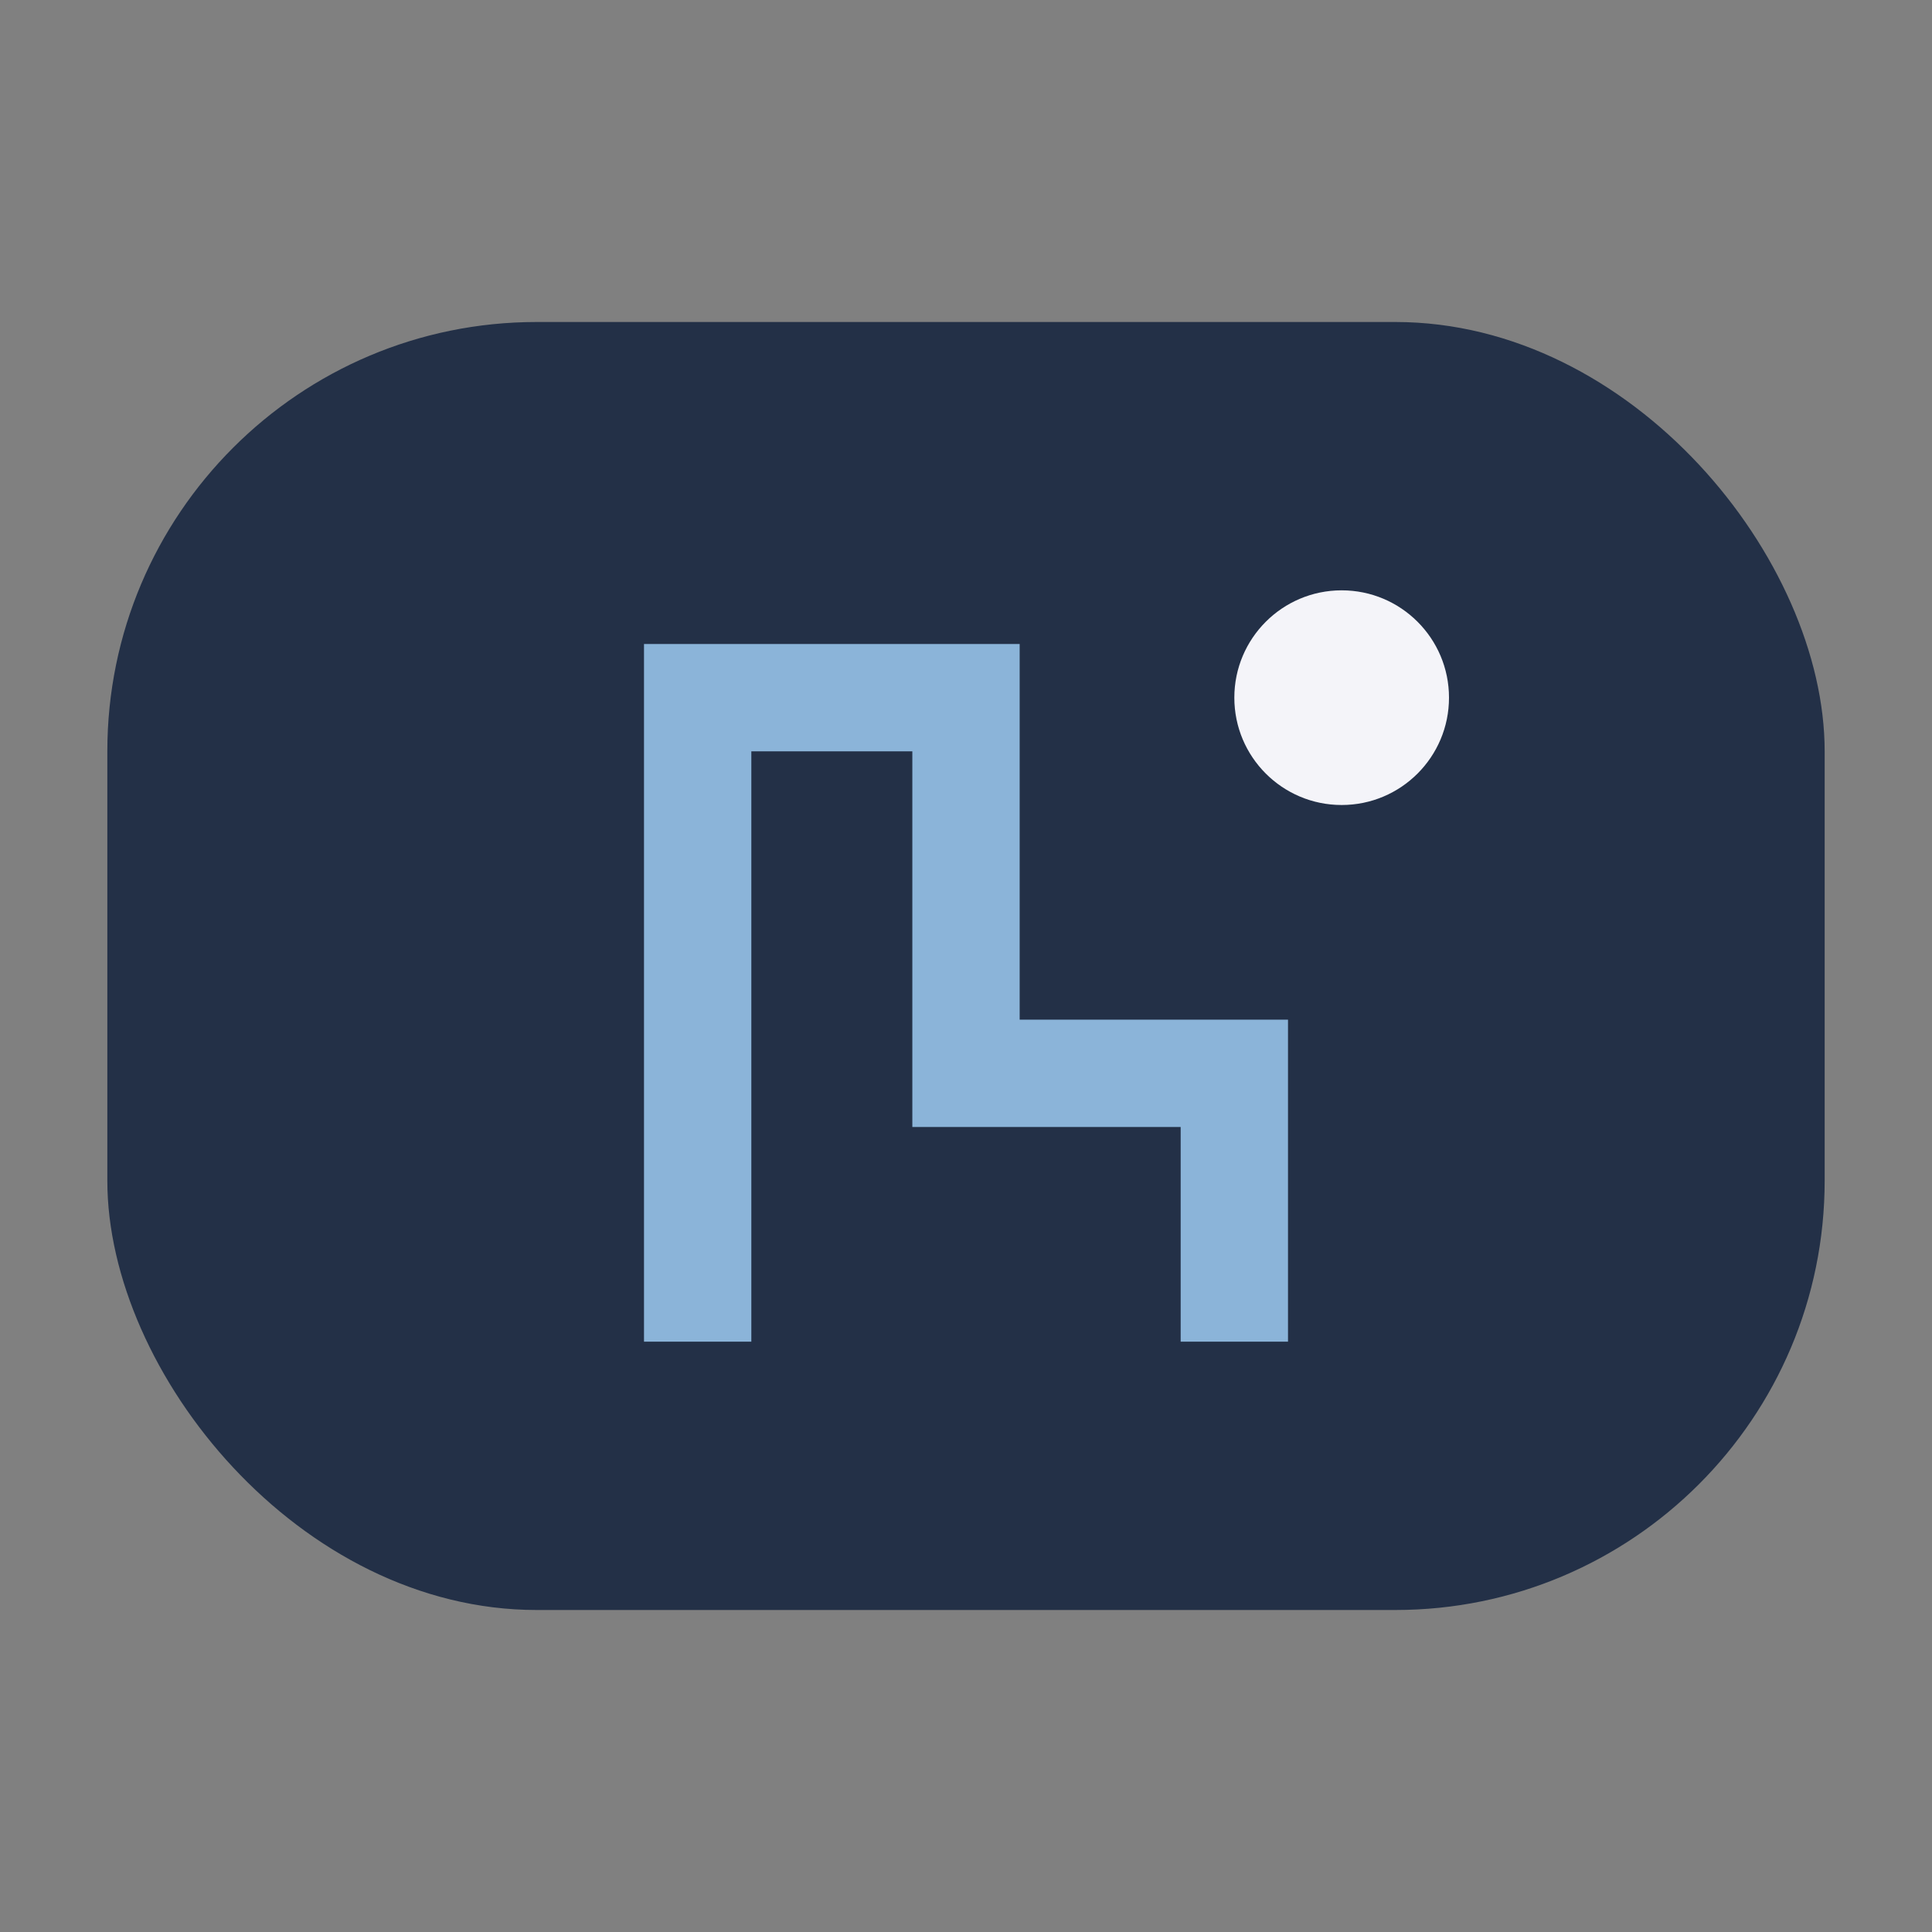
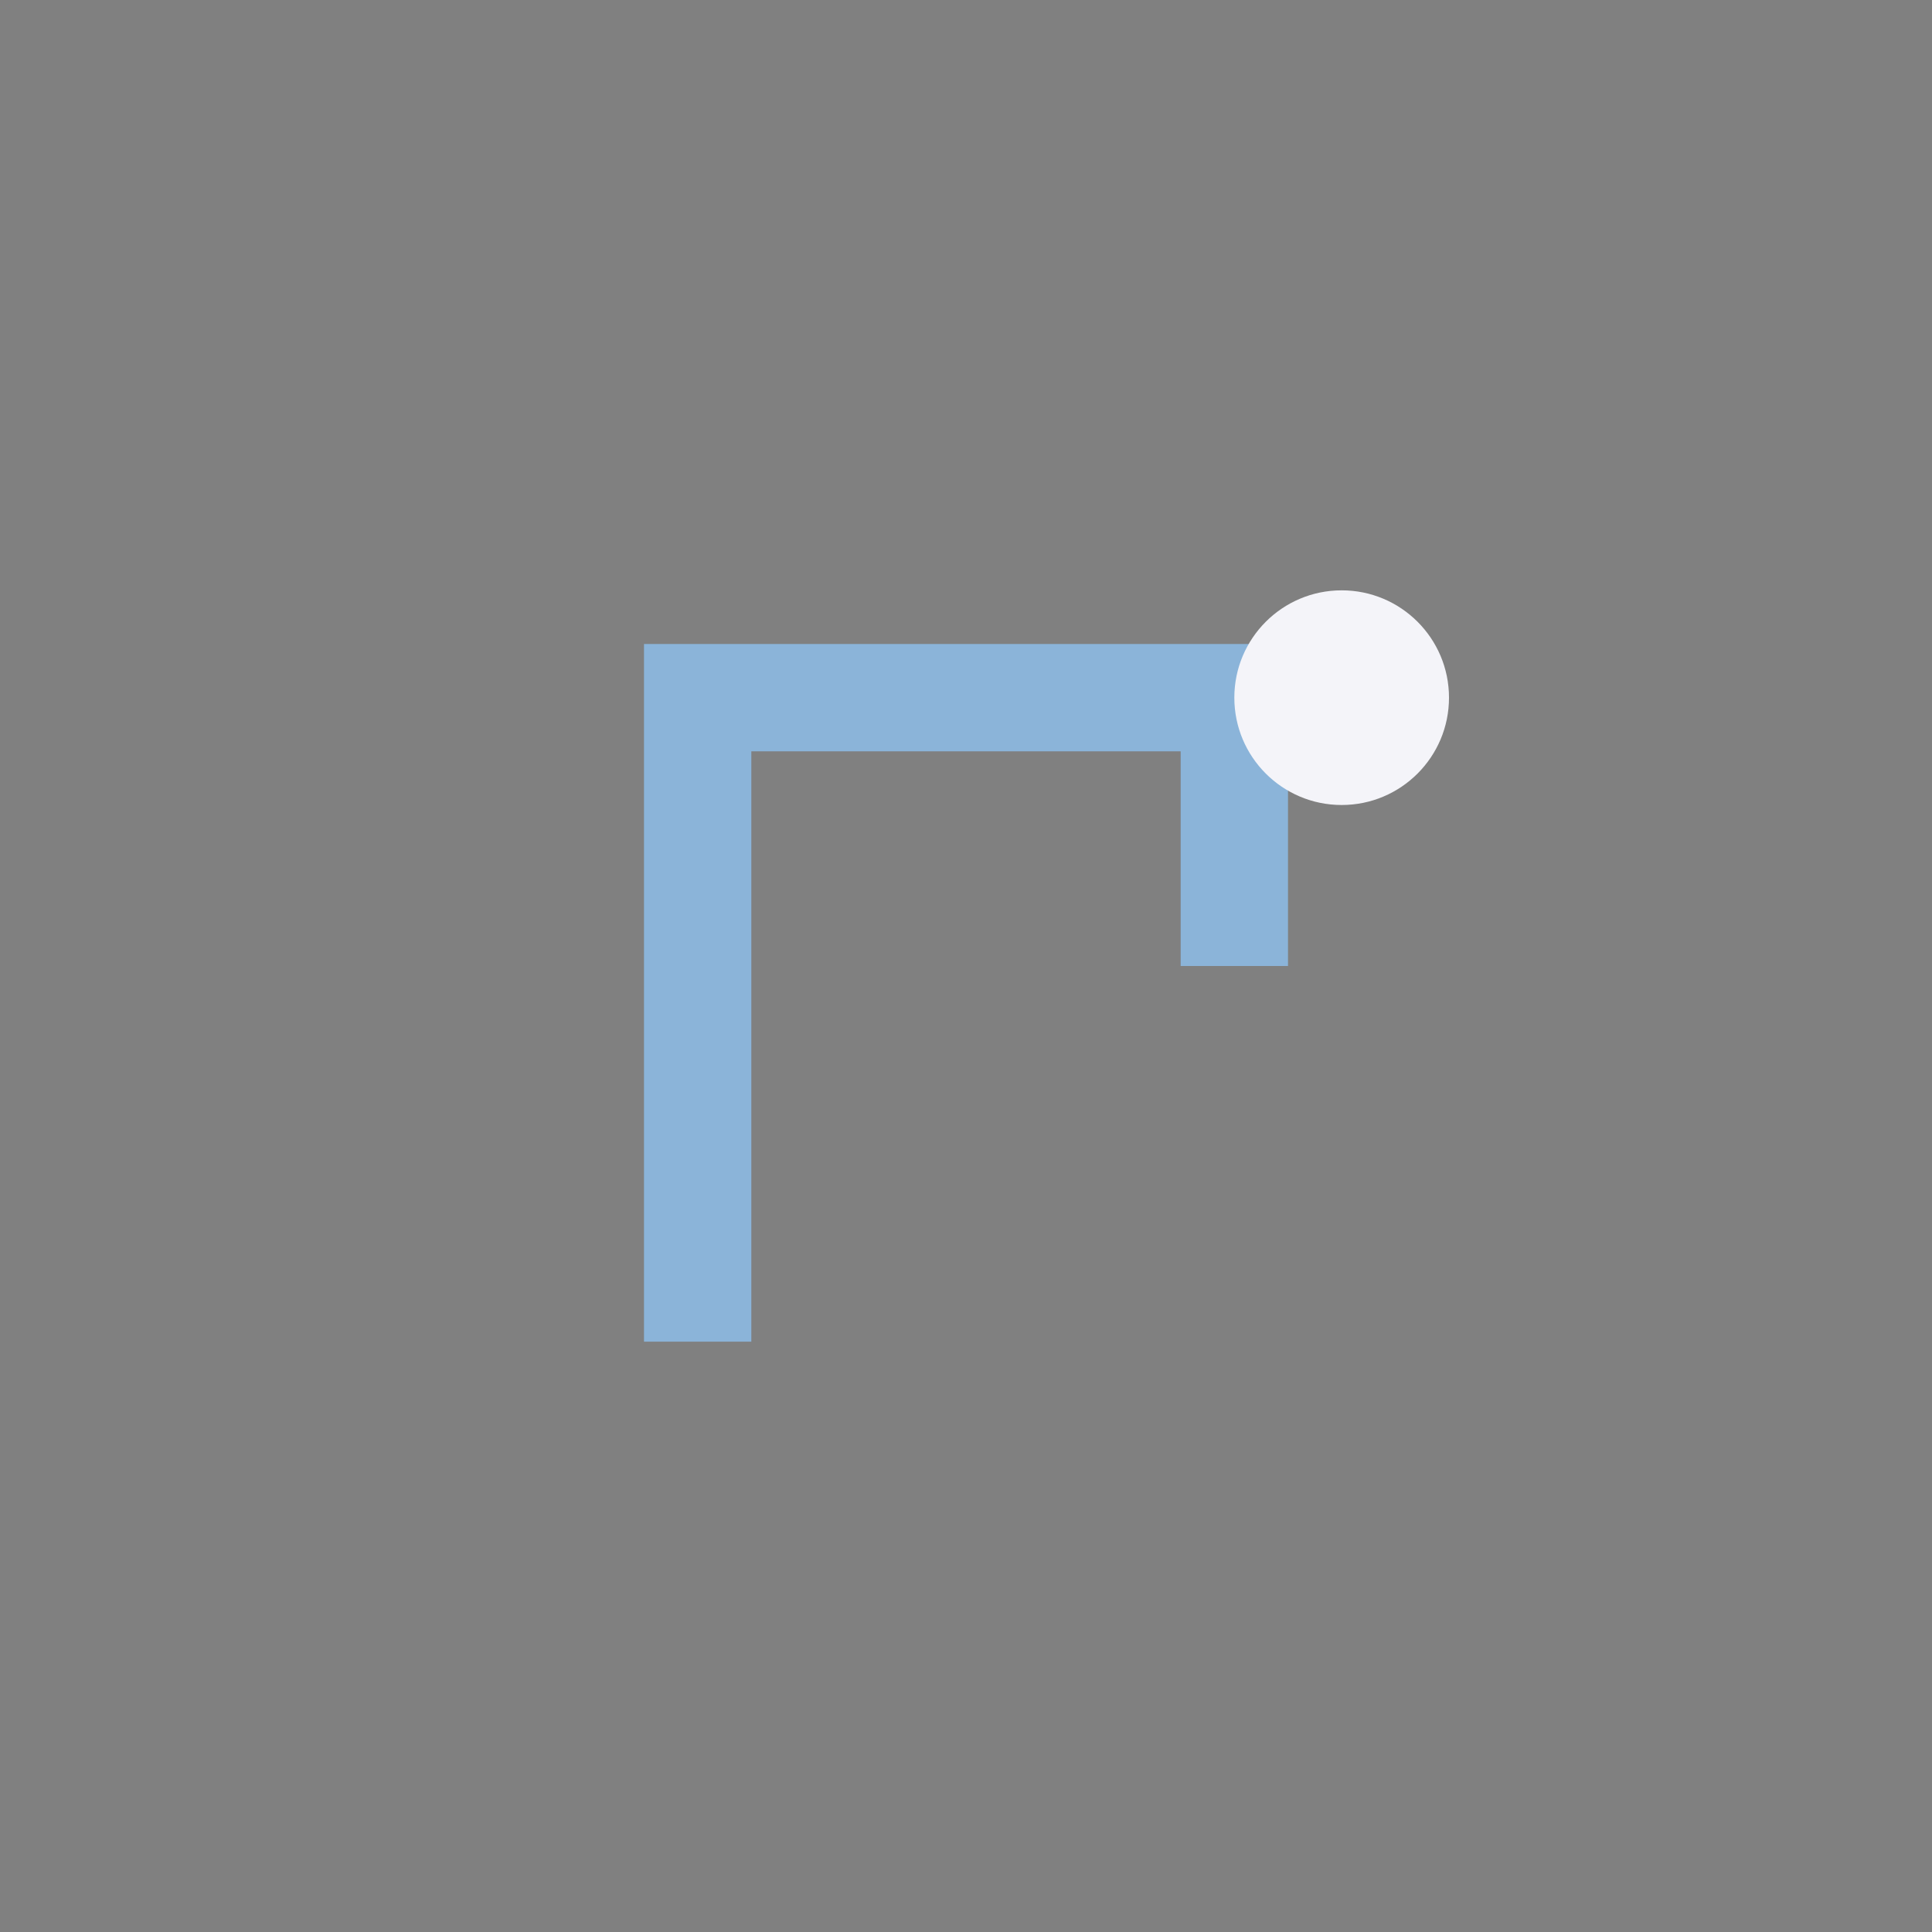
<svg xmlns="http://www.w3.org/2000/svg" width="36" height="36" viewBox="0 0 36 36">
  <rect x="0" y="0" width="36" height="36" fill="#808080" stroke="none" />
-   <rect x="2" y="6" width="32" height="24" rx="8" fill="#233047" />
-   <path d="M13 25V13h5v7h5v5" stroke="#8BB4D9" stroke-width="2" fill="none" />
+   <path d="M13 25V13h5h5v5" stroke="#8BB4D9" stroke-width="2" fill="none" />
  <circle cx="25" cy="13" r="2" fill="#F4F4F9" />
</svg>